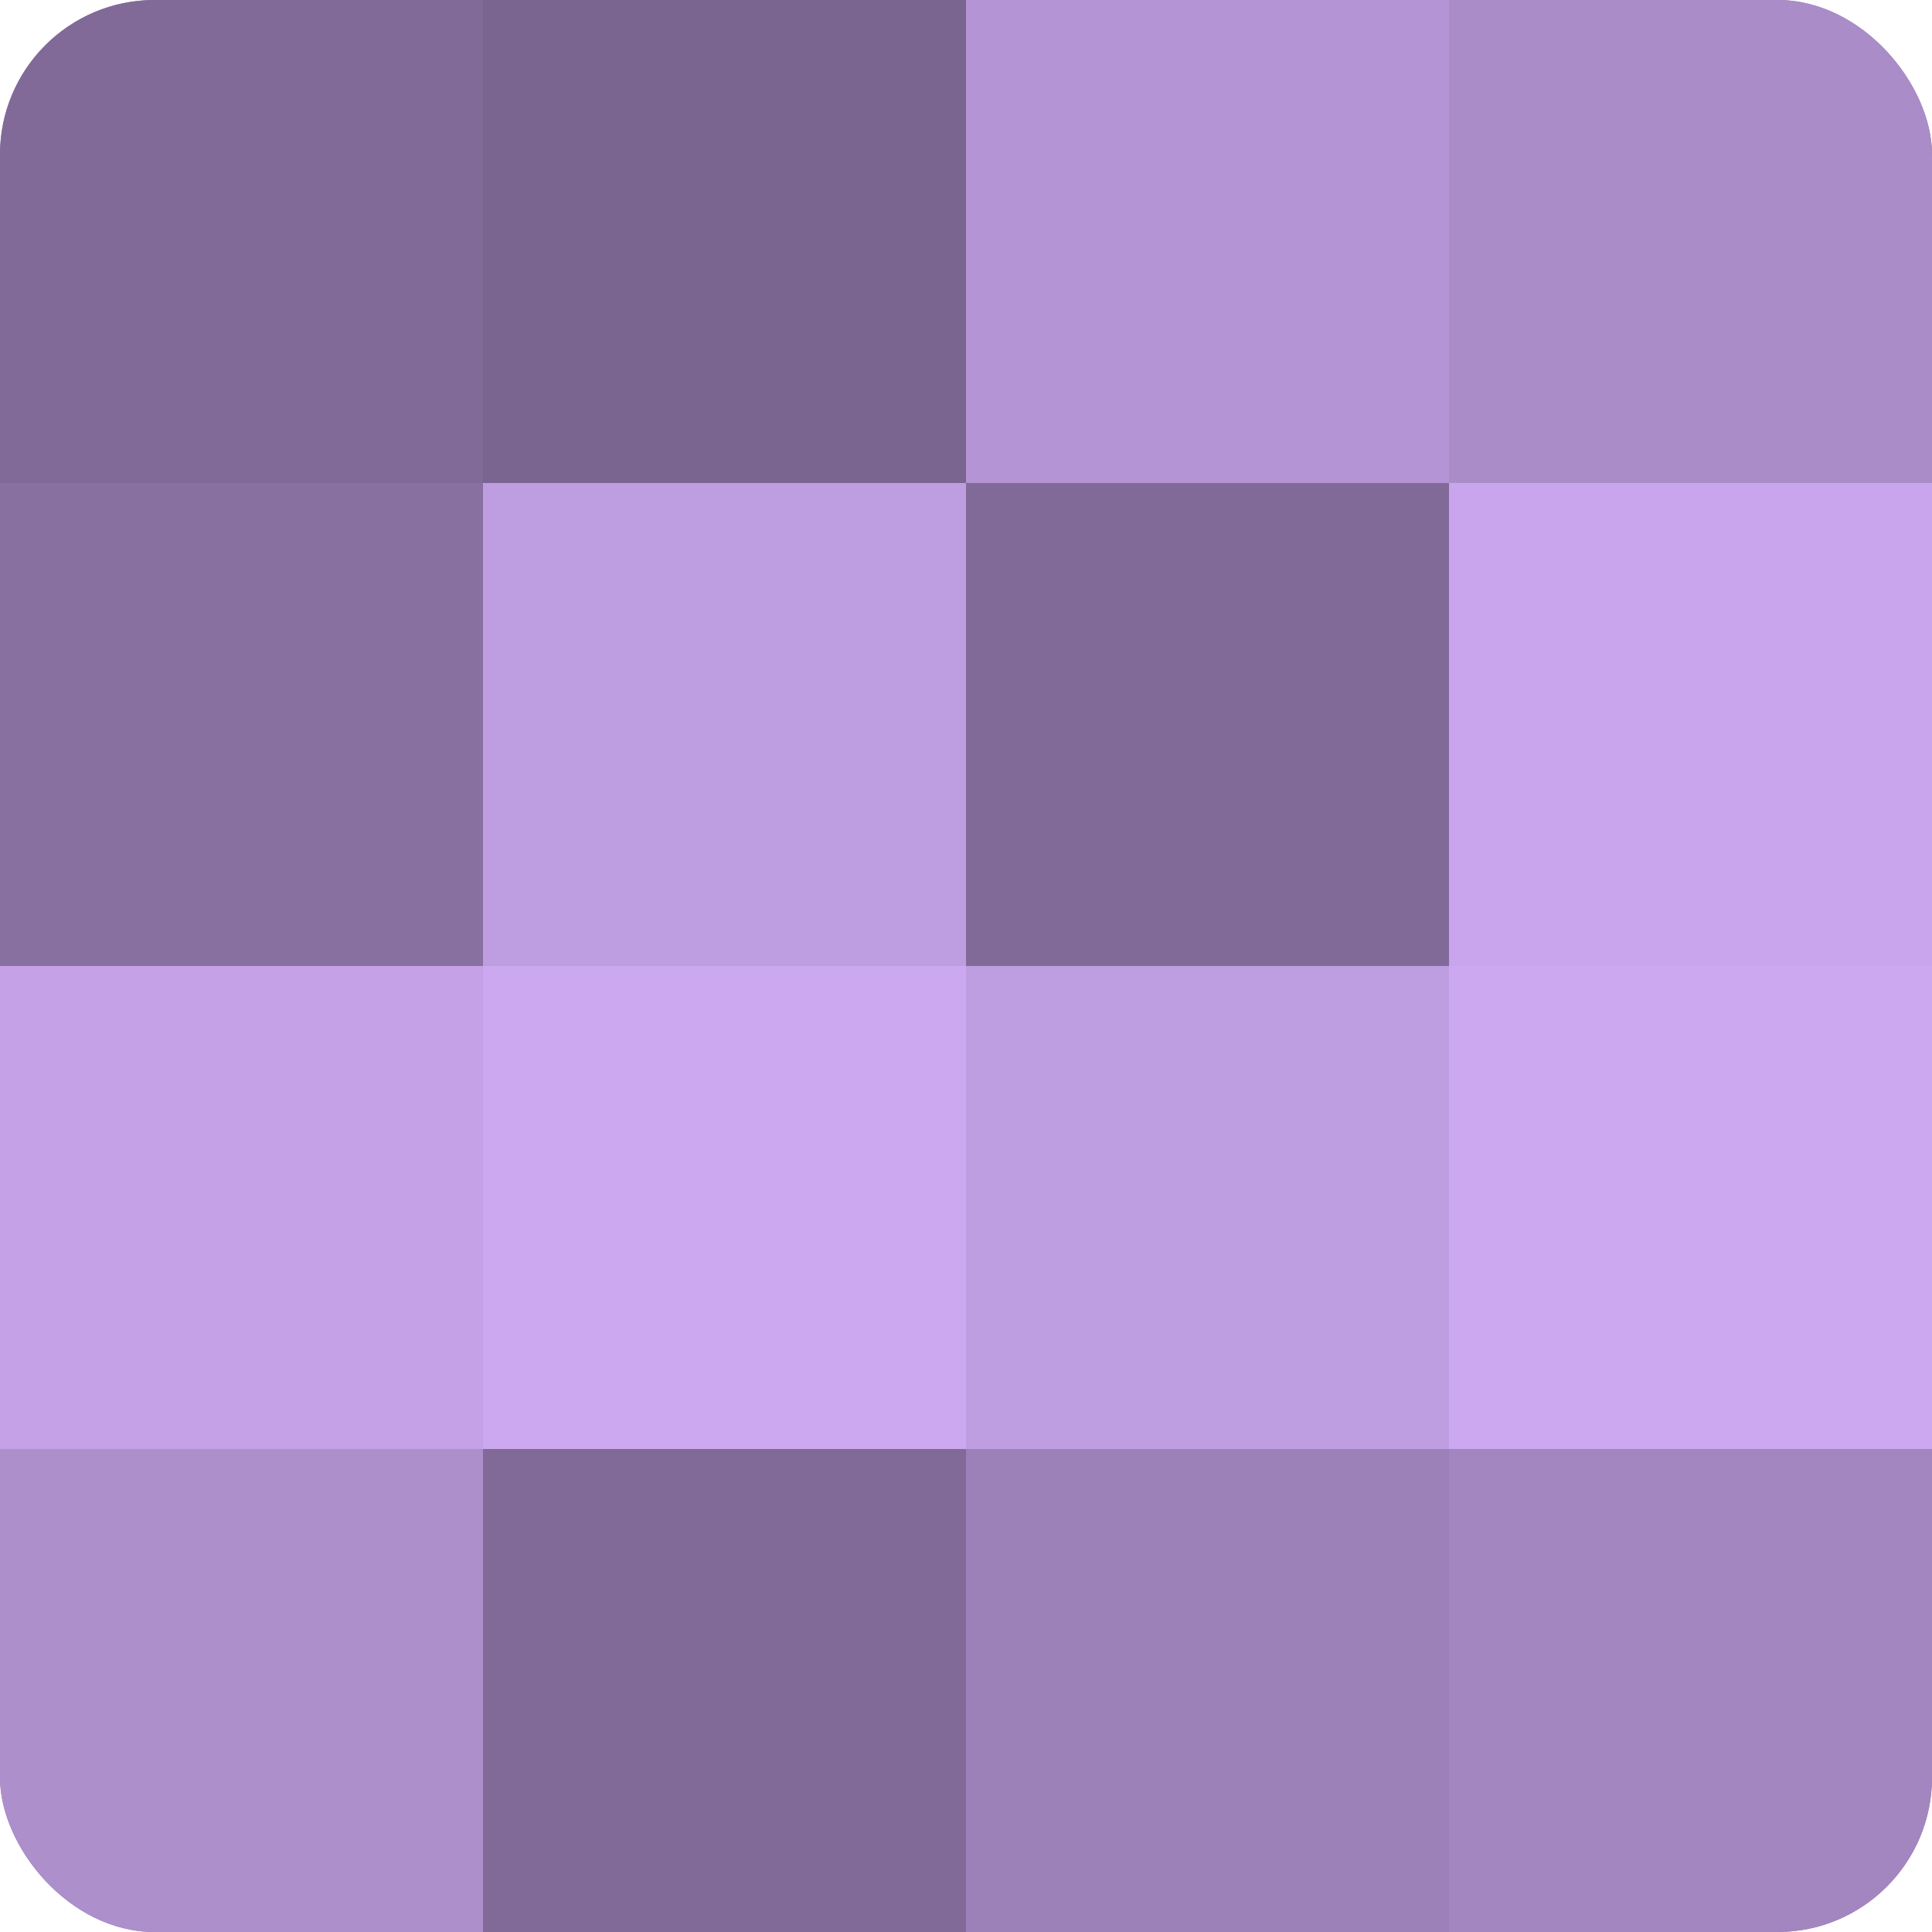
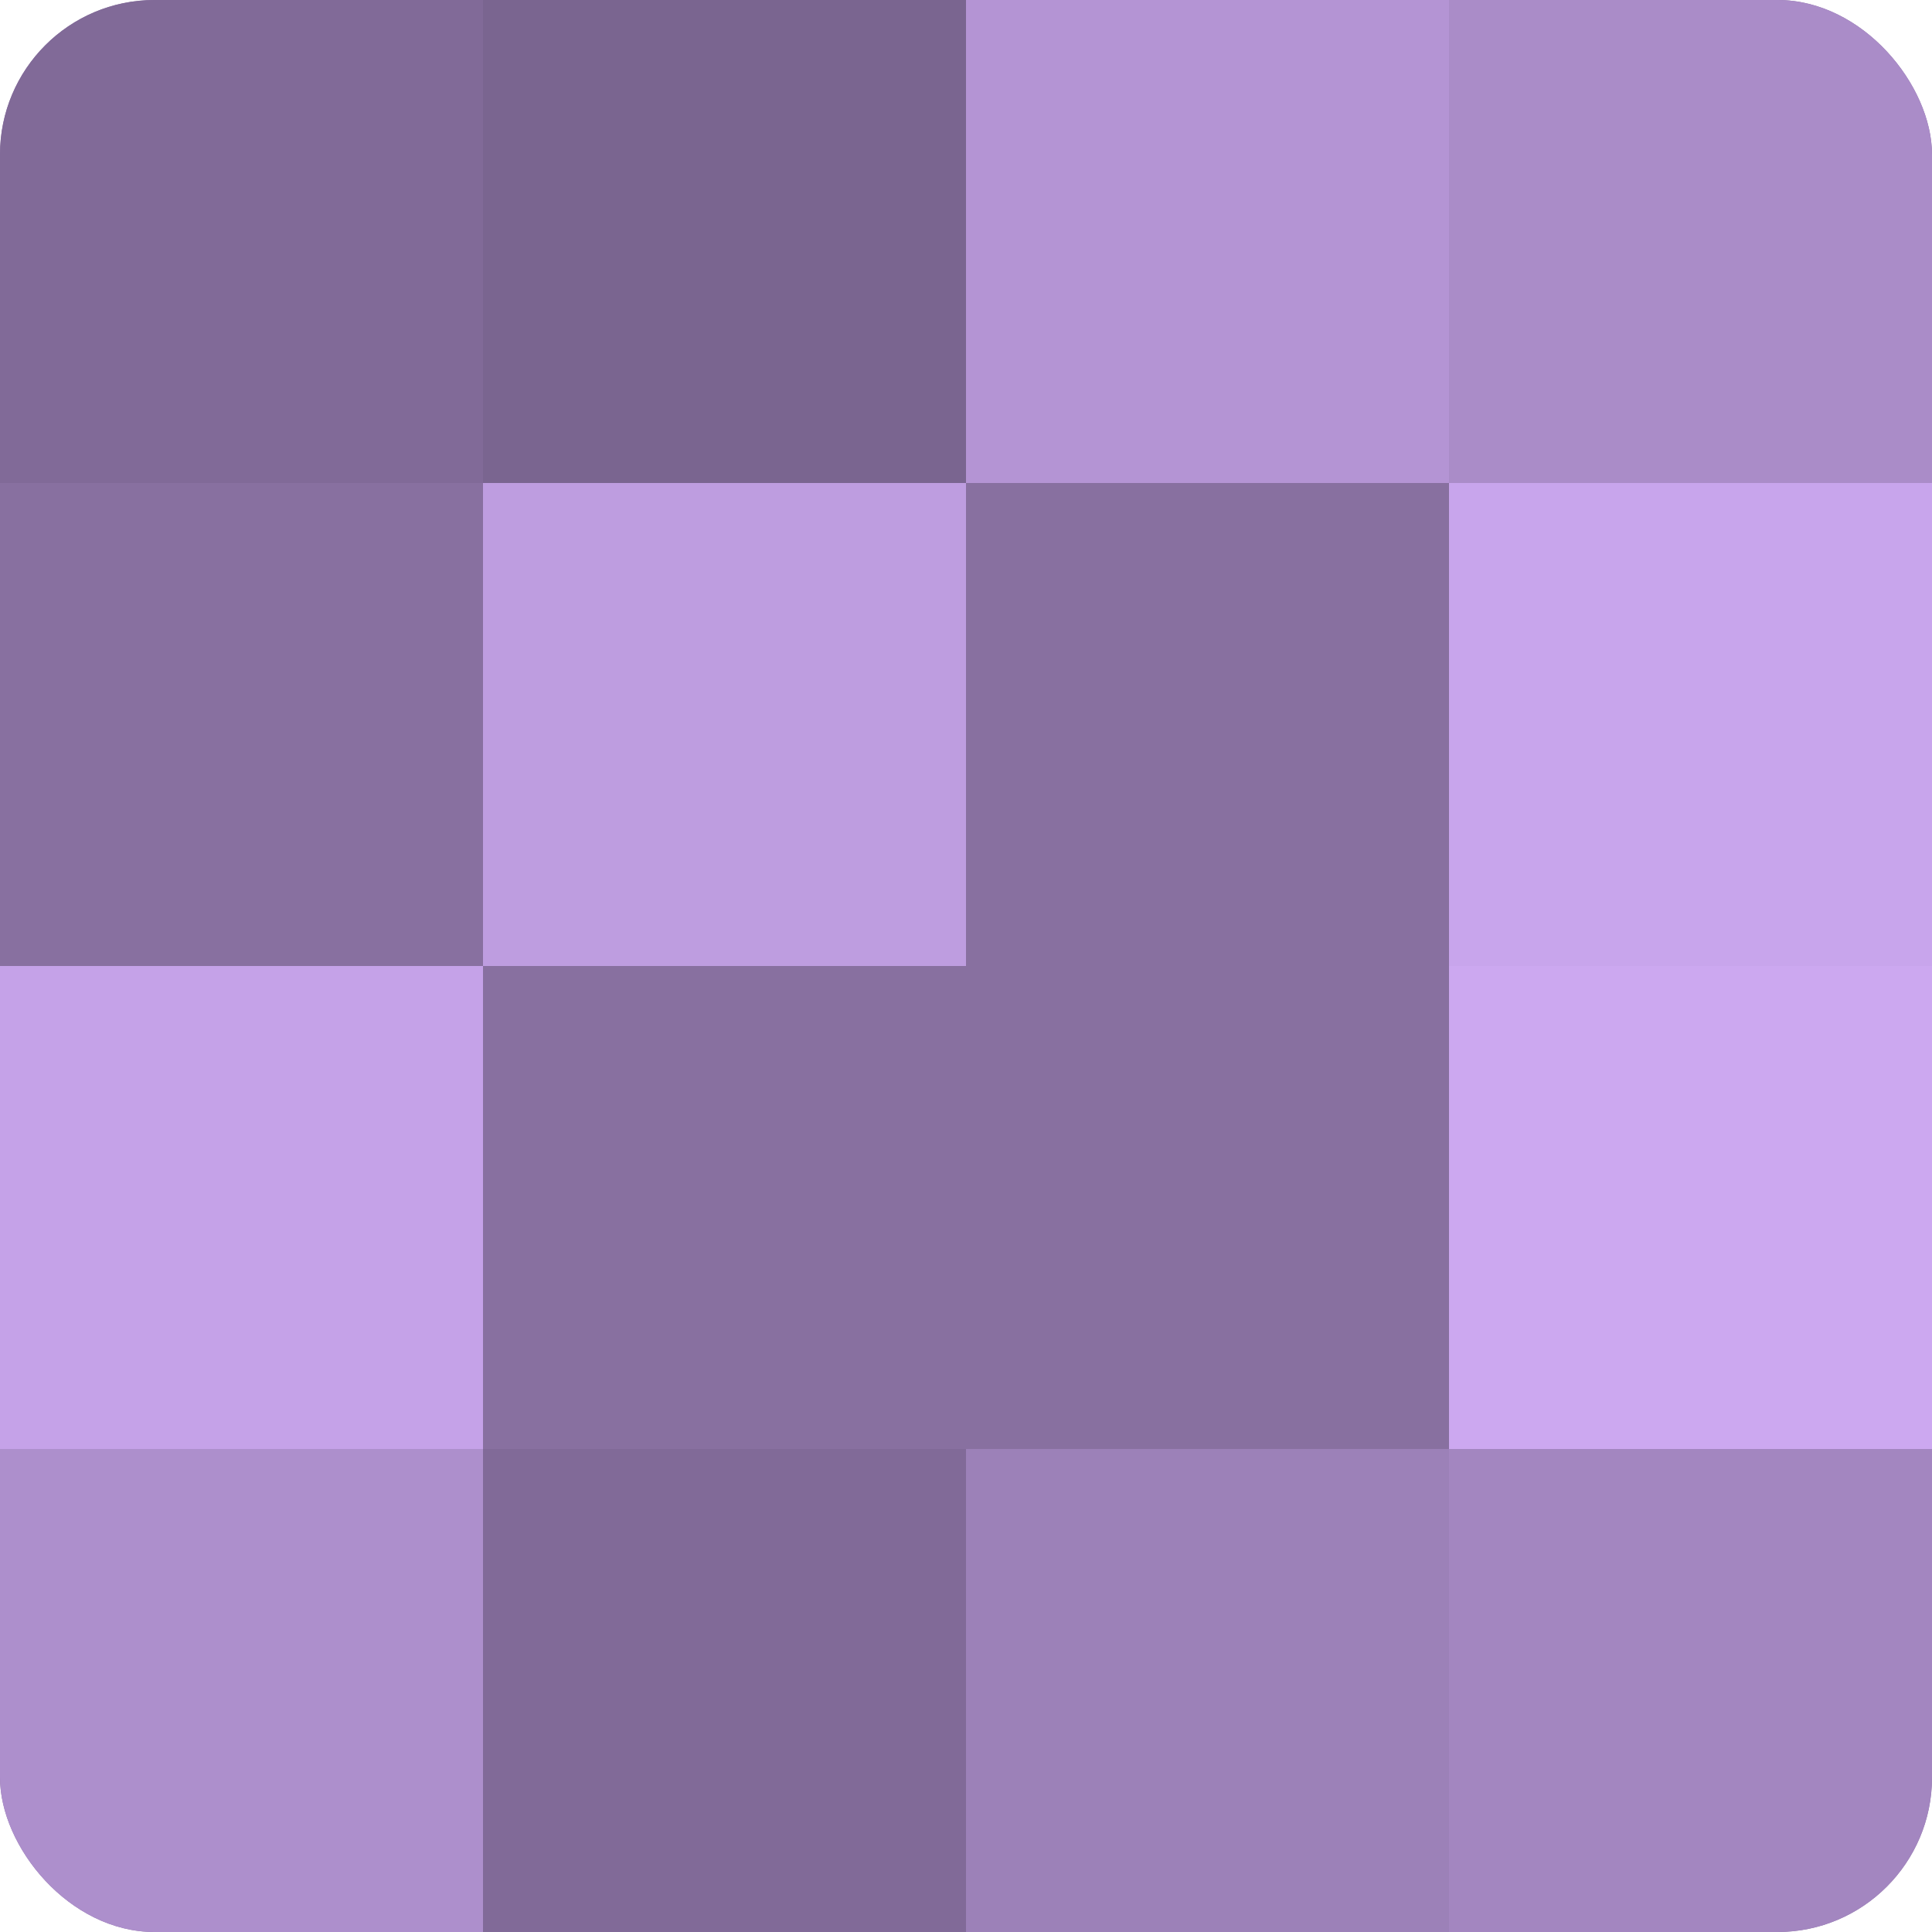
<svg xmlns="http://www.w3.org/2000/svg" width="60" height="60" viewBox="0 0 100 100" preserveAspectRatio="xMidYMid meet">
  <defs>
    <clipPath id="c" width="100" height="100">
      <rect width="100" height="100" rx="8" ry="8" />
    </clipPath>
  </defs>
  <g clip-path="url(#c)">
    <rect width="100" height="100" fill="#8870a0" />
    <rect width="25" height="25" fill="#816a98" />
    <rect y="25" width="25" height="25" fill="#8870a0" />
    <rect y="50" width="25" height="25" fill="#c5a2e8" />
    <rect y="75" width="25" height="25" fill="#ad8fcc" />
    <rect x="25" width="25" height="25" fill="#7a6590" />
    <rect x="25" y="25" width="25" height="25" fill="#be9de0" />
-     <rect x="25" y="50" width="25" height="25" fill="#cca8f0" />
    <rect x="25" y="75" width="25" height="25" fill="#816a98" />
    <rect x="50" width="25" height="25" fill="#b494d4" />
-     <rect x="50" y="25" width="25" height="25" fill="#816a98" />
-     <rect x="50" y="50" width="25" height="25" fill="#be9de0" />
    <rect x="50" y="75" width="25" height="25" fill="#9c81b8" />
    <rect x="75" width="25" height="25" fill="#aa8cc8" />
    <rect x="75" y="25" width="25" height="25" fill="#c8a5ec" />
    <rect x="75" y="50" width="25" height="25" fill="#cca8f0" />
    <rect x="75" y="75" width="25" height="25" fill="#a386c0" />
  </g>
</svg>